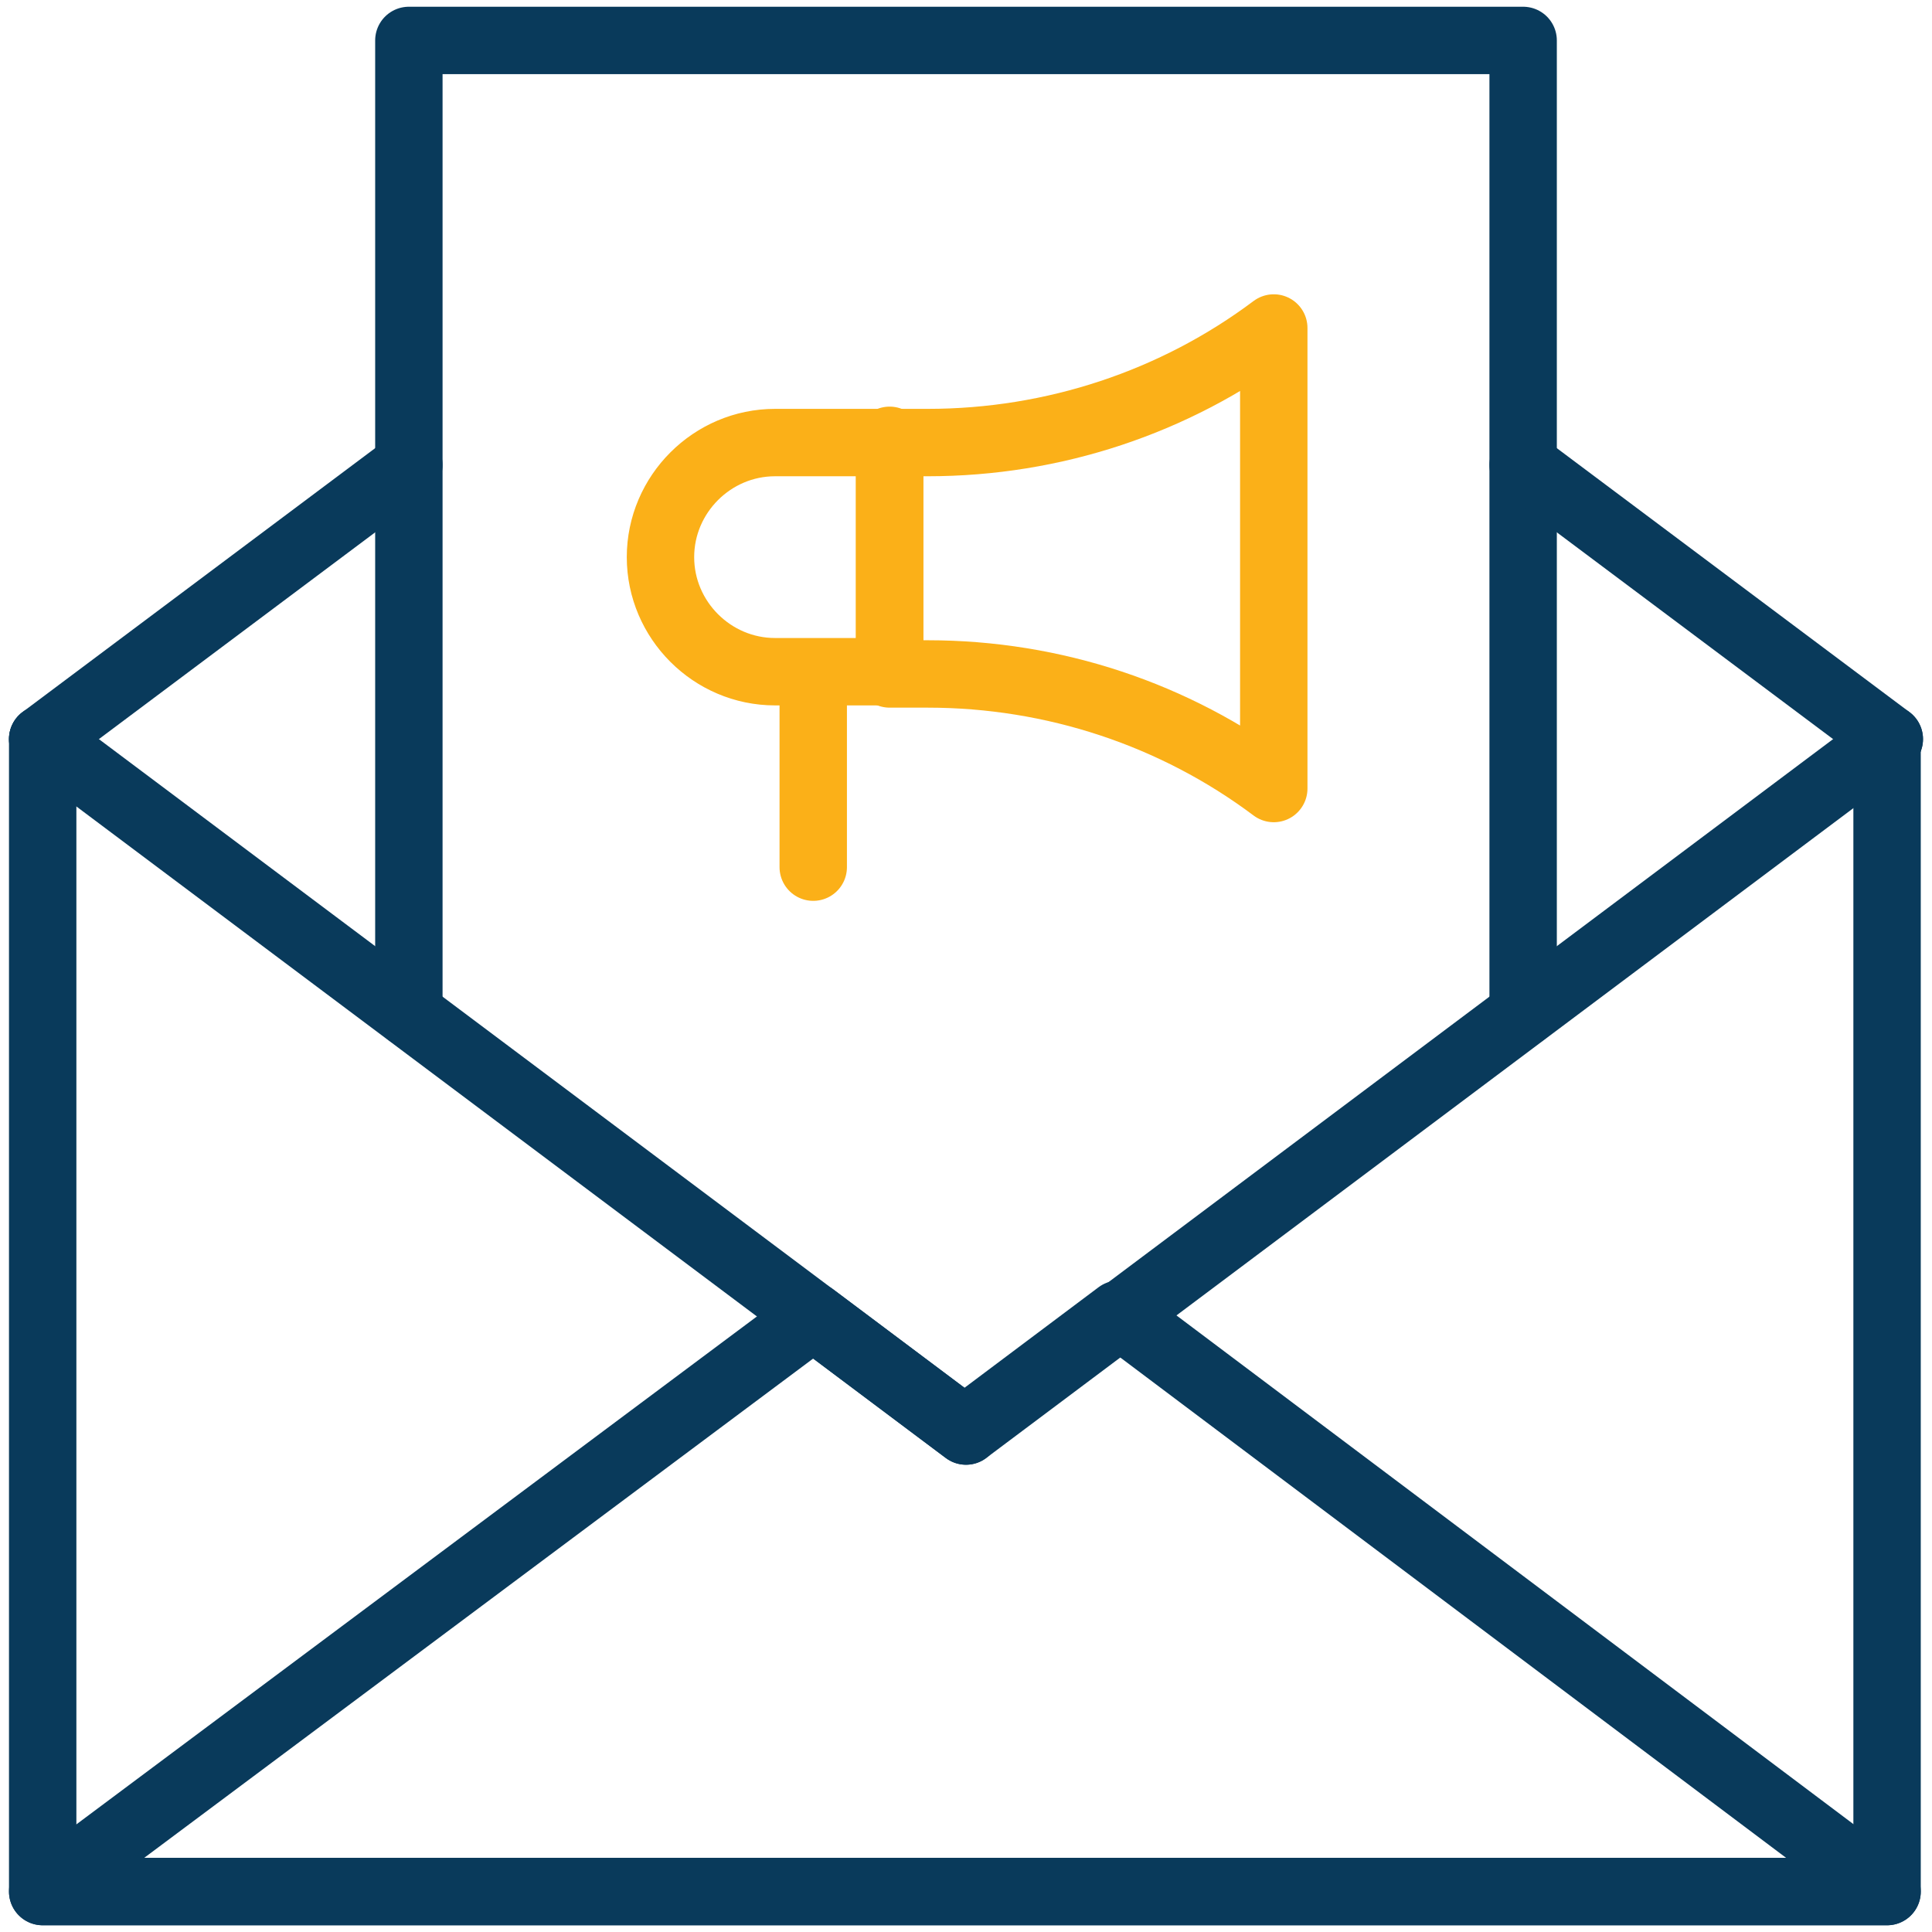
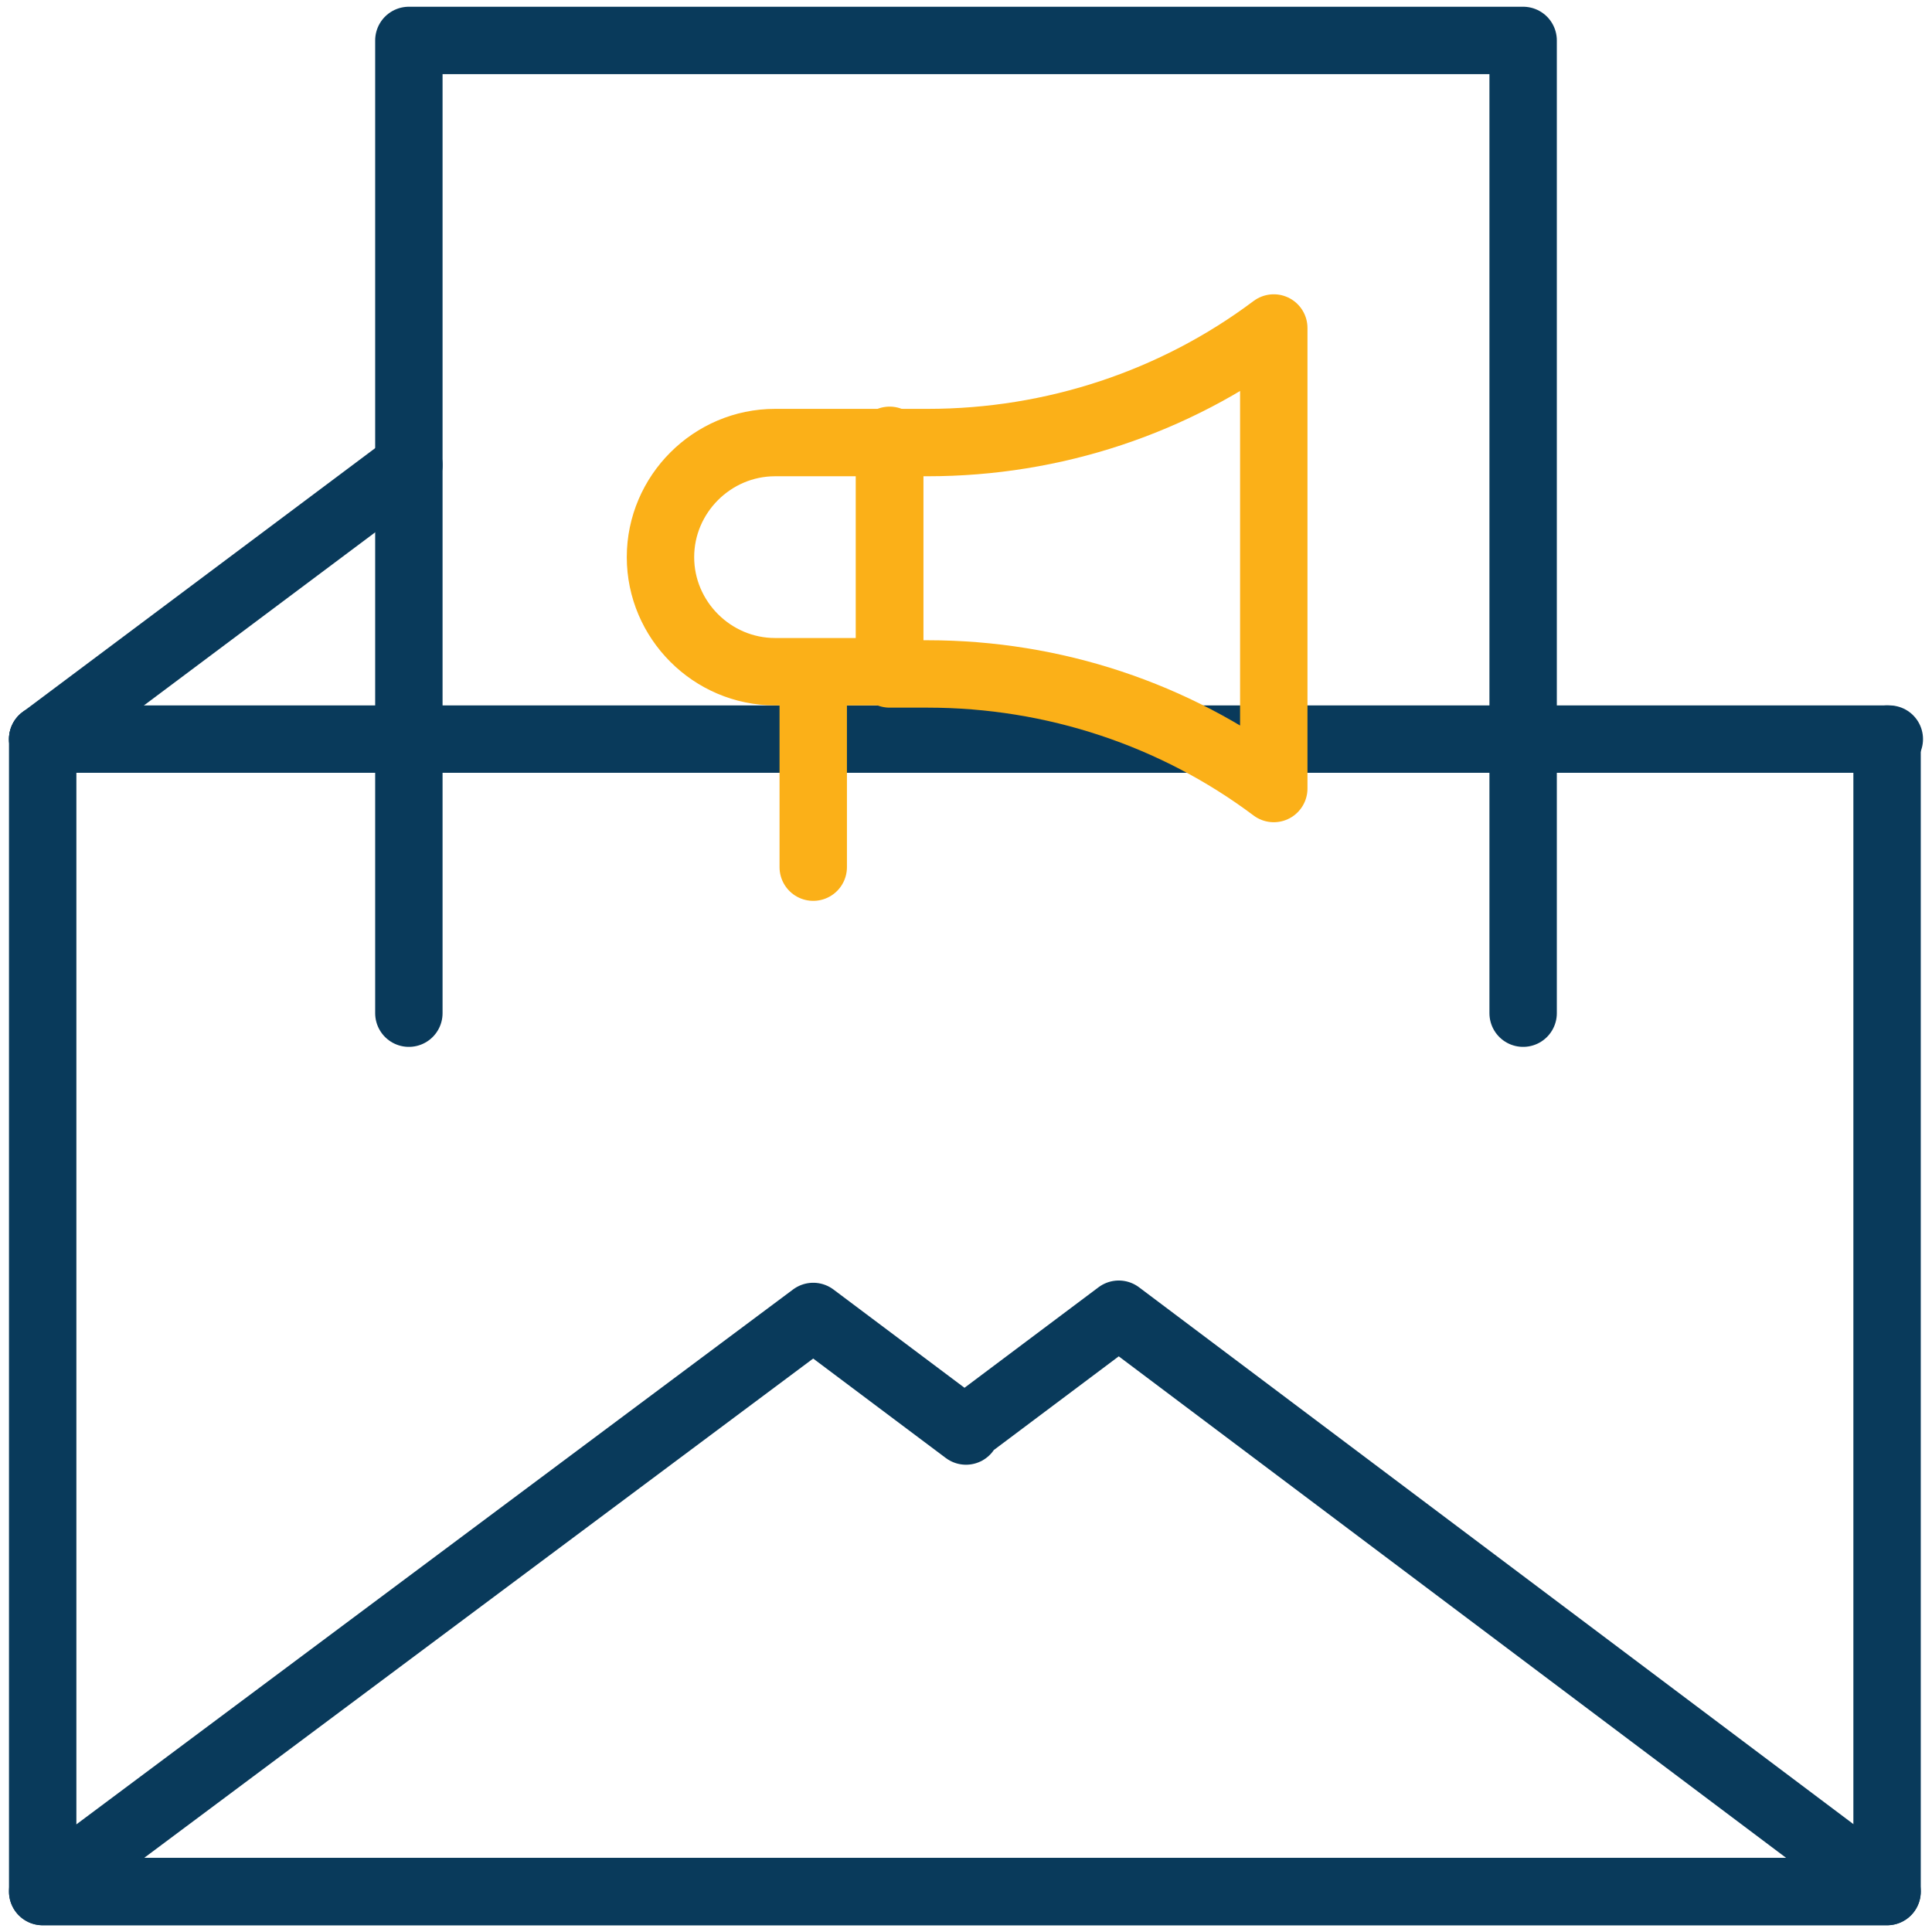
<svg xmlns="http://www.w3.org/2000/svg" version="1.1" viewBox="0 0 86 86">
  <defs>
    <style>
      .cls-1 {
        stroke: #fbb018;
      }

      .cls-1, .cls-2 {
        fill: none;
        stroke-linecap: round;
        stroke-linejoin: round;
        stroke-width: 3px;
      }

      .cls-2 {
        stroke: #093a5b;
      }
    </style>
  </defs>
  <g>
    <g id="Layer_1">
      <g id="g3706">
        <g id="g3712">
          <path id="path3714" class="cls-2" d="M1.9,32.9v51.3h82.1v-51.3" />
        </g>
        <g id="g3716">
          <path id="path3718" class="cls-2" d="M43,63.7l-6.8-5.1L1.9,84.2h82.1l-34.2-25.7-6.8,5.1Z" />
        </g>
        <g id="g3720">
-           <path id="path3722" class="cls-2" d="M84.1,32.9l-41.1,30.8L1.9,32.9" />
+           <path id="path3722" class="cls-2" d="M84.1,32.9L1.9,32.9" />
        </g>
        <g id="g3724">
          <path id="path3726" class="cls-1" d="M56.7,14.6h0c-4.4,3.3-9.8,5.1-15.4,5.1h-1.7v10.3h1.7c5.6,0,11,1.8,15.4,5.1V14.6Z" />
        </g>
        <g id="g3728">
          <path id="path3730" class="cls-1" d="M39.6,19.7h-5.1c-2.8,0-5.1,2.3-5.1,5.1s2.3,5.1,5.1,5.1h5.1v-10.3Z" />
        </g>
        <g id="g3732">
          <path id="path3734" class="cls-1" d="M36.2,30v8.6" />
        </g>
        <g id="g3736">
          <path id="path3738" class="cls-2" d="M67.8,45.1V1.8H18.2v43.3" />
        </g>
        <g id="g3740">
-           <path id="path3742" class="cls-2" d="M84.1,32.9l-16.3-12.2" />
-         </g>
+           </g>
        <g id="g3744">
          <path id="path3746" class="cls-2" d="M18.2,20.7L1.9,32.9" />
        </g>
      </g>
    </g>
  </g>
</svg>